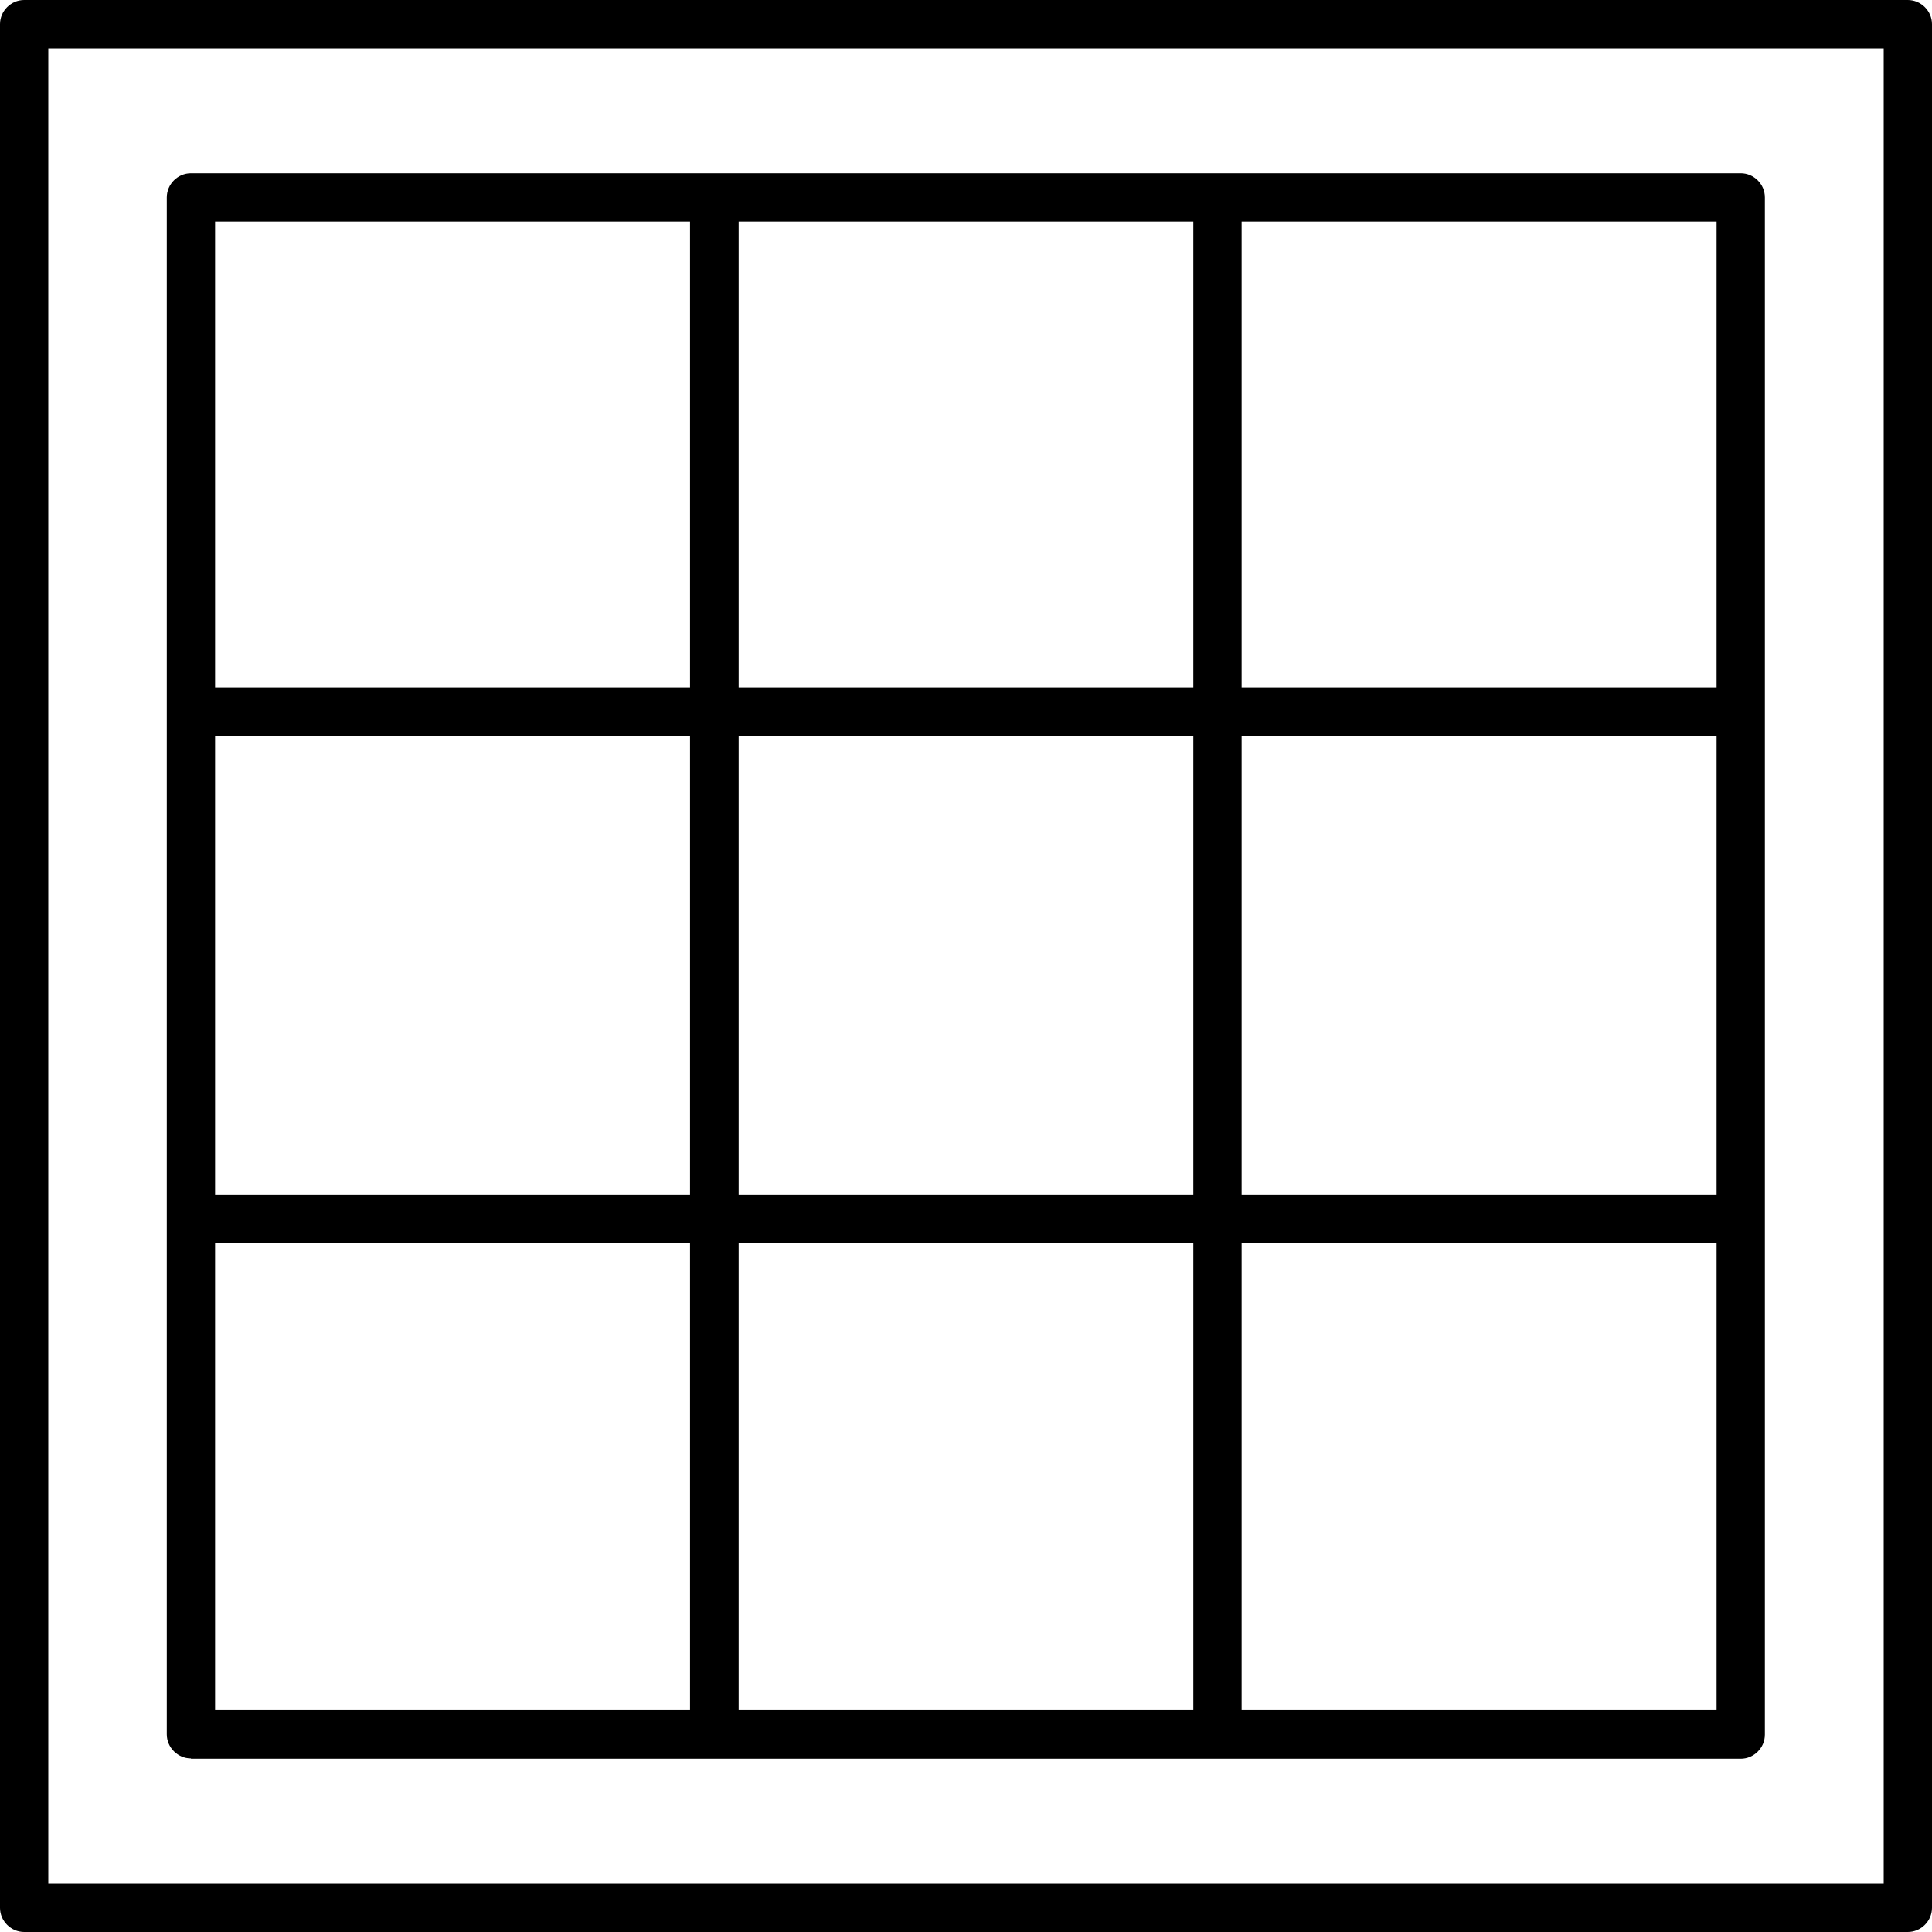
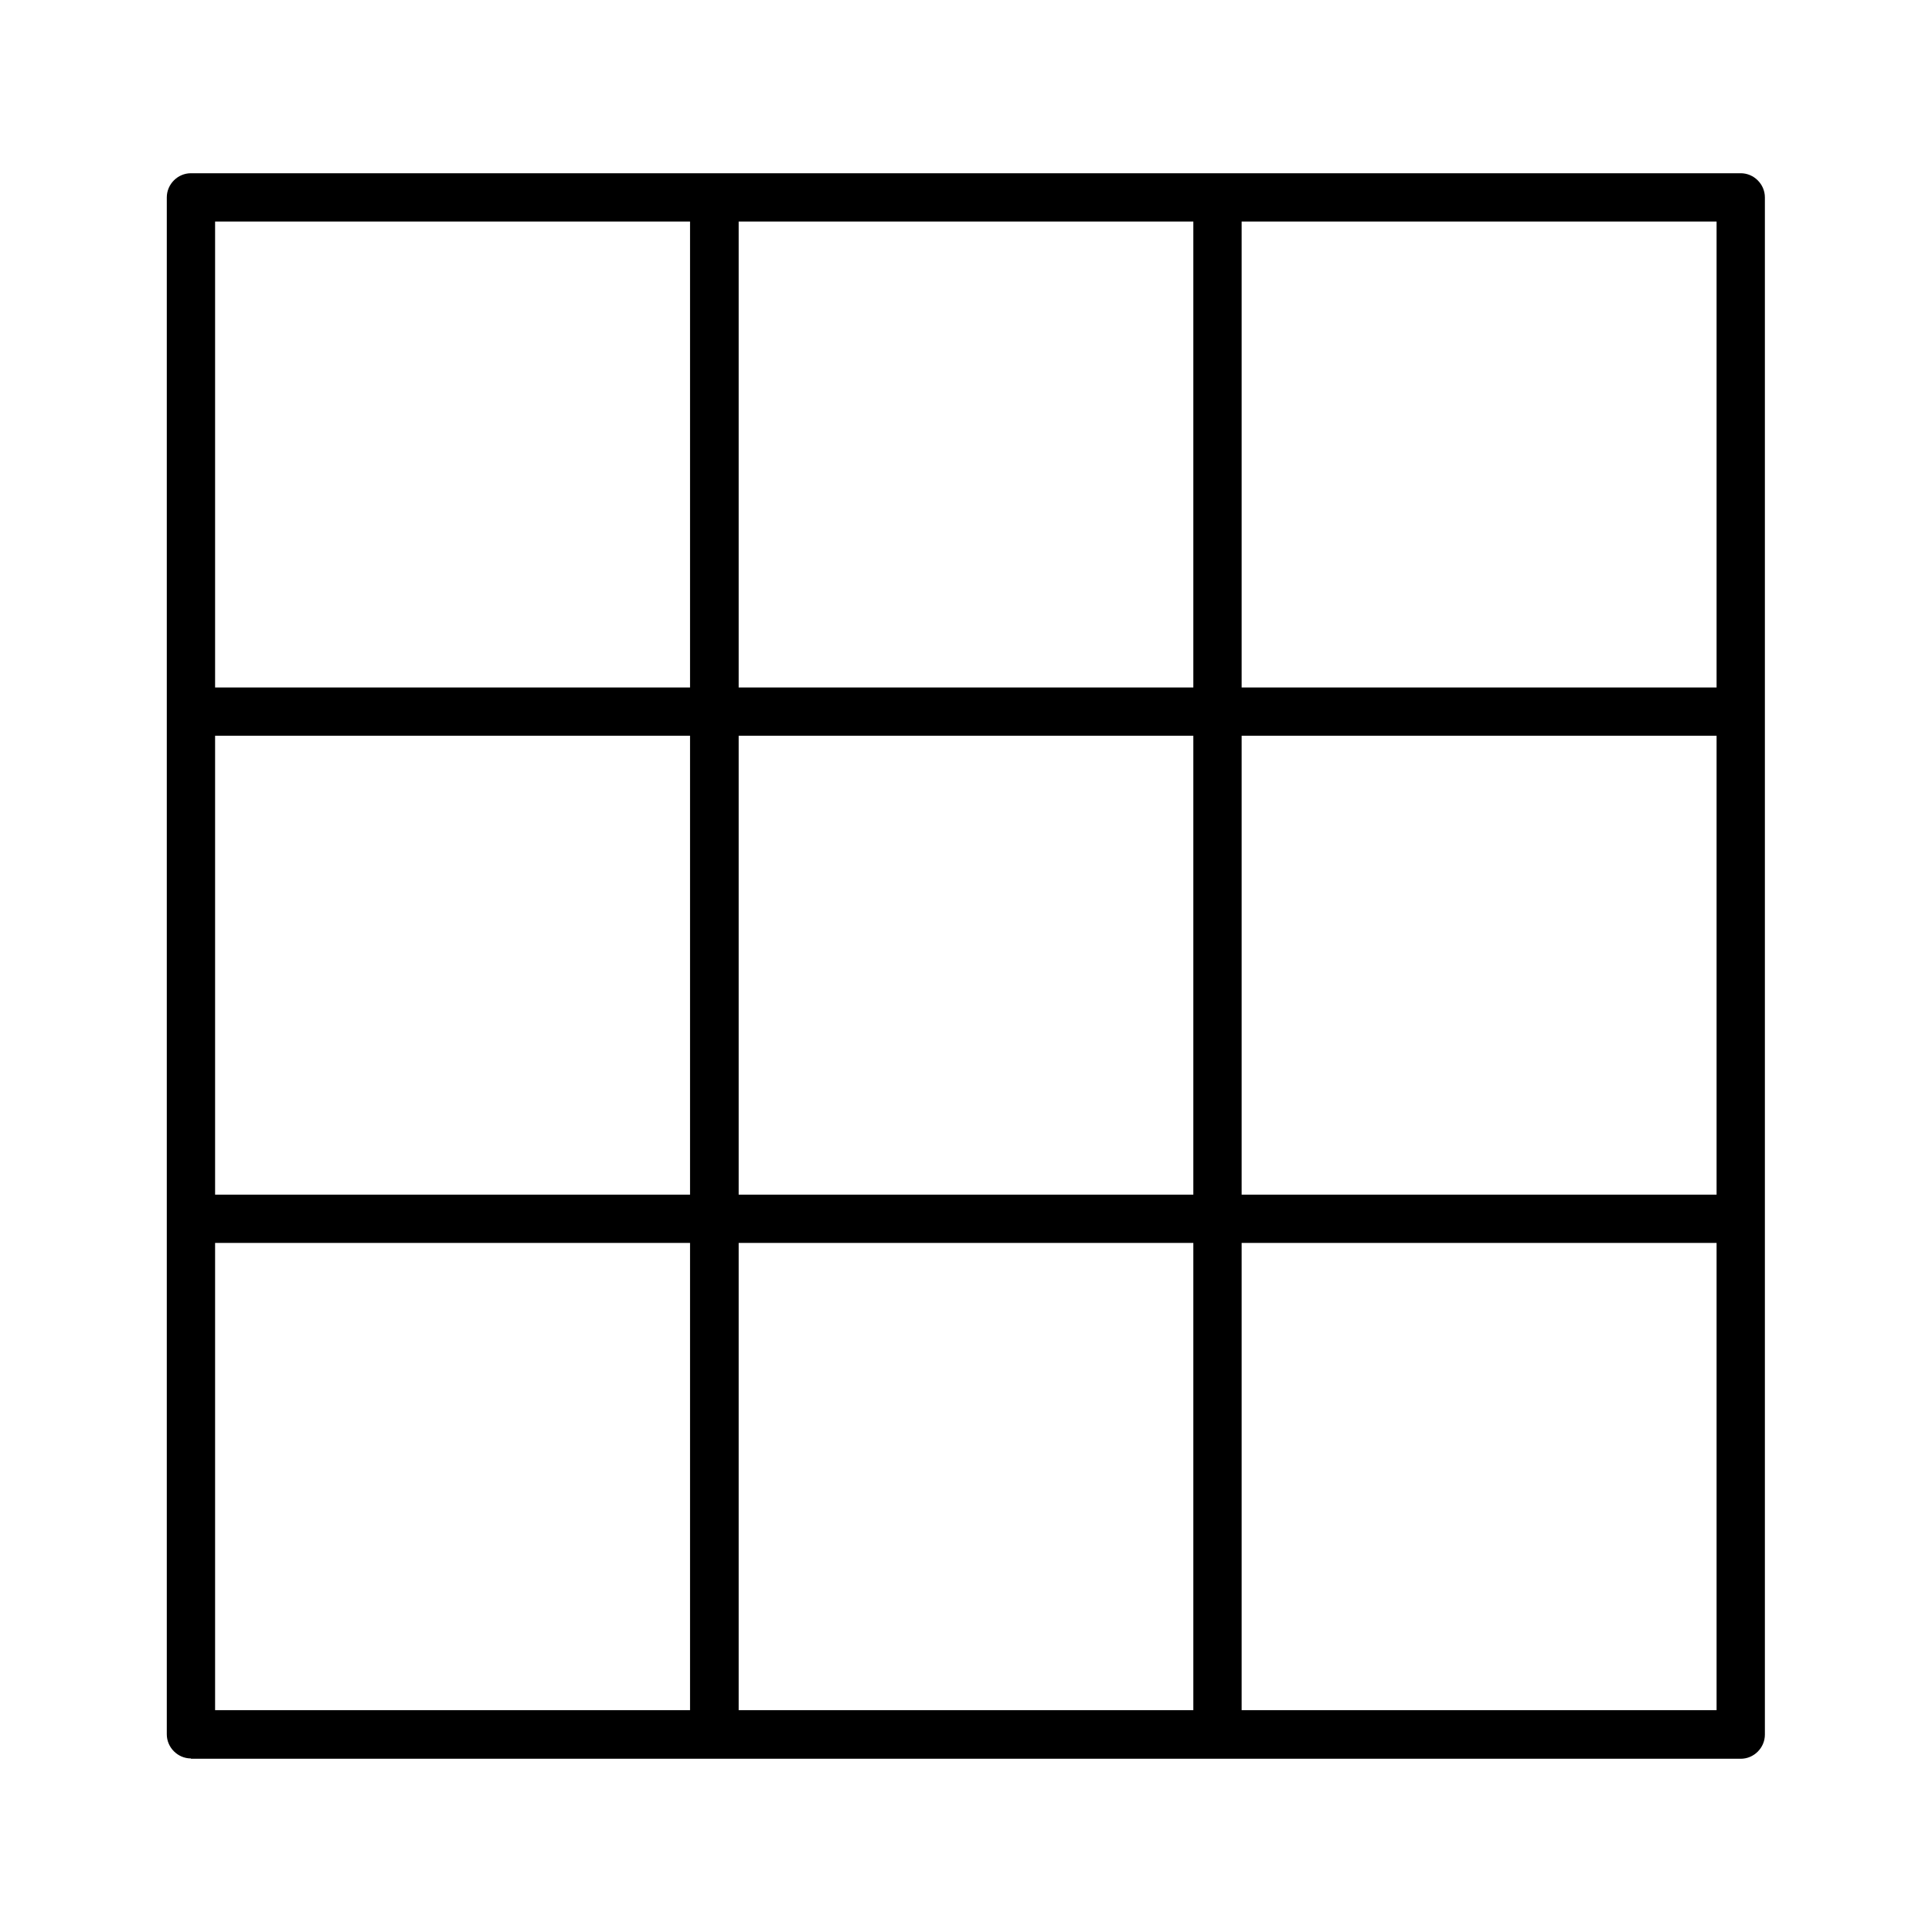
<svg xmlns="http://www.w3.org/2000/svg" id="Layer_1" viewBox="0 0 60 60">
-   <path d="m59.25,0H.75C.34,0,0,.34,0,.75v58.5c0,.41.34.75.75.75h58.5c.41,0,.75-.34.75-.75V.75C60,.34,59.66,0,59.25,0Zm-.75,58.5H1.5V1.5h57v57Z" stroke-width="0" />
  <path d="m5.93,54.62h0s48.13,0,48.13,0c.41,0,.75-.34.75-.75V6.13c0-.41-.34-.75-.75-.75H5.93c-.41,0-.75.34-.75.75v47.73c0,.41.34.75.75.75ZM38.56,6.88h14.75v14.47h-14.75V6.88Zm0,15.97h14.75v14.25h-14.75v-14.25Zm0,15.75h14.75v14.51h-14.75v-14.51ZM22.94,6.88h14.12v14.47h-14.12V6.88Zm0,15.97h14.12v14.25h-14.12v-14.25Zm0,15.75h14.12v14.51h-14.12v-14.51ZM6.68,6.88h14.75v14.47H6.68V6.88Zm0,15.97h14.75v14.25s-14.75,0-14.75,0v-14.25Zm0,15.75h14.75v14.51H6.68v-14.51Z" stroke-width="0" />
</svg>